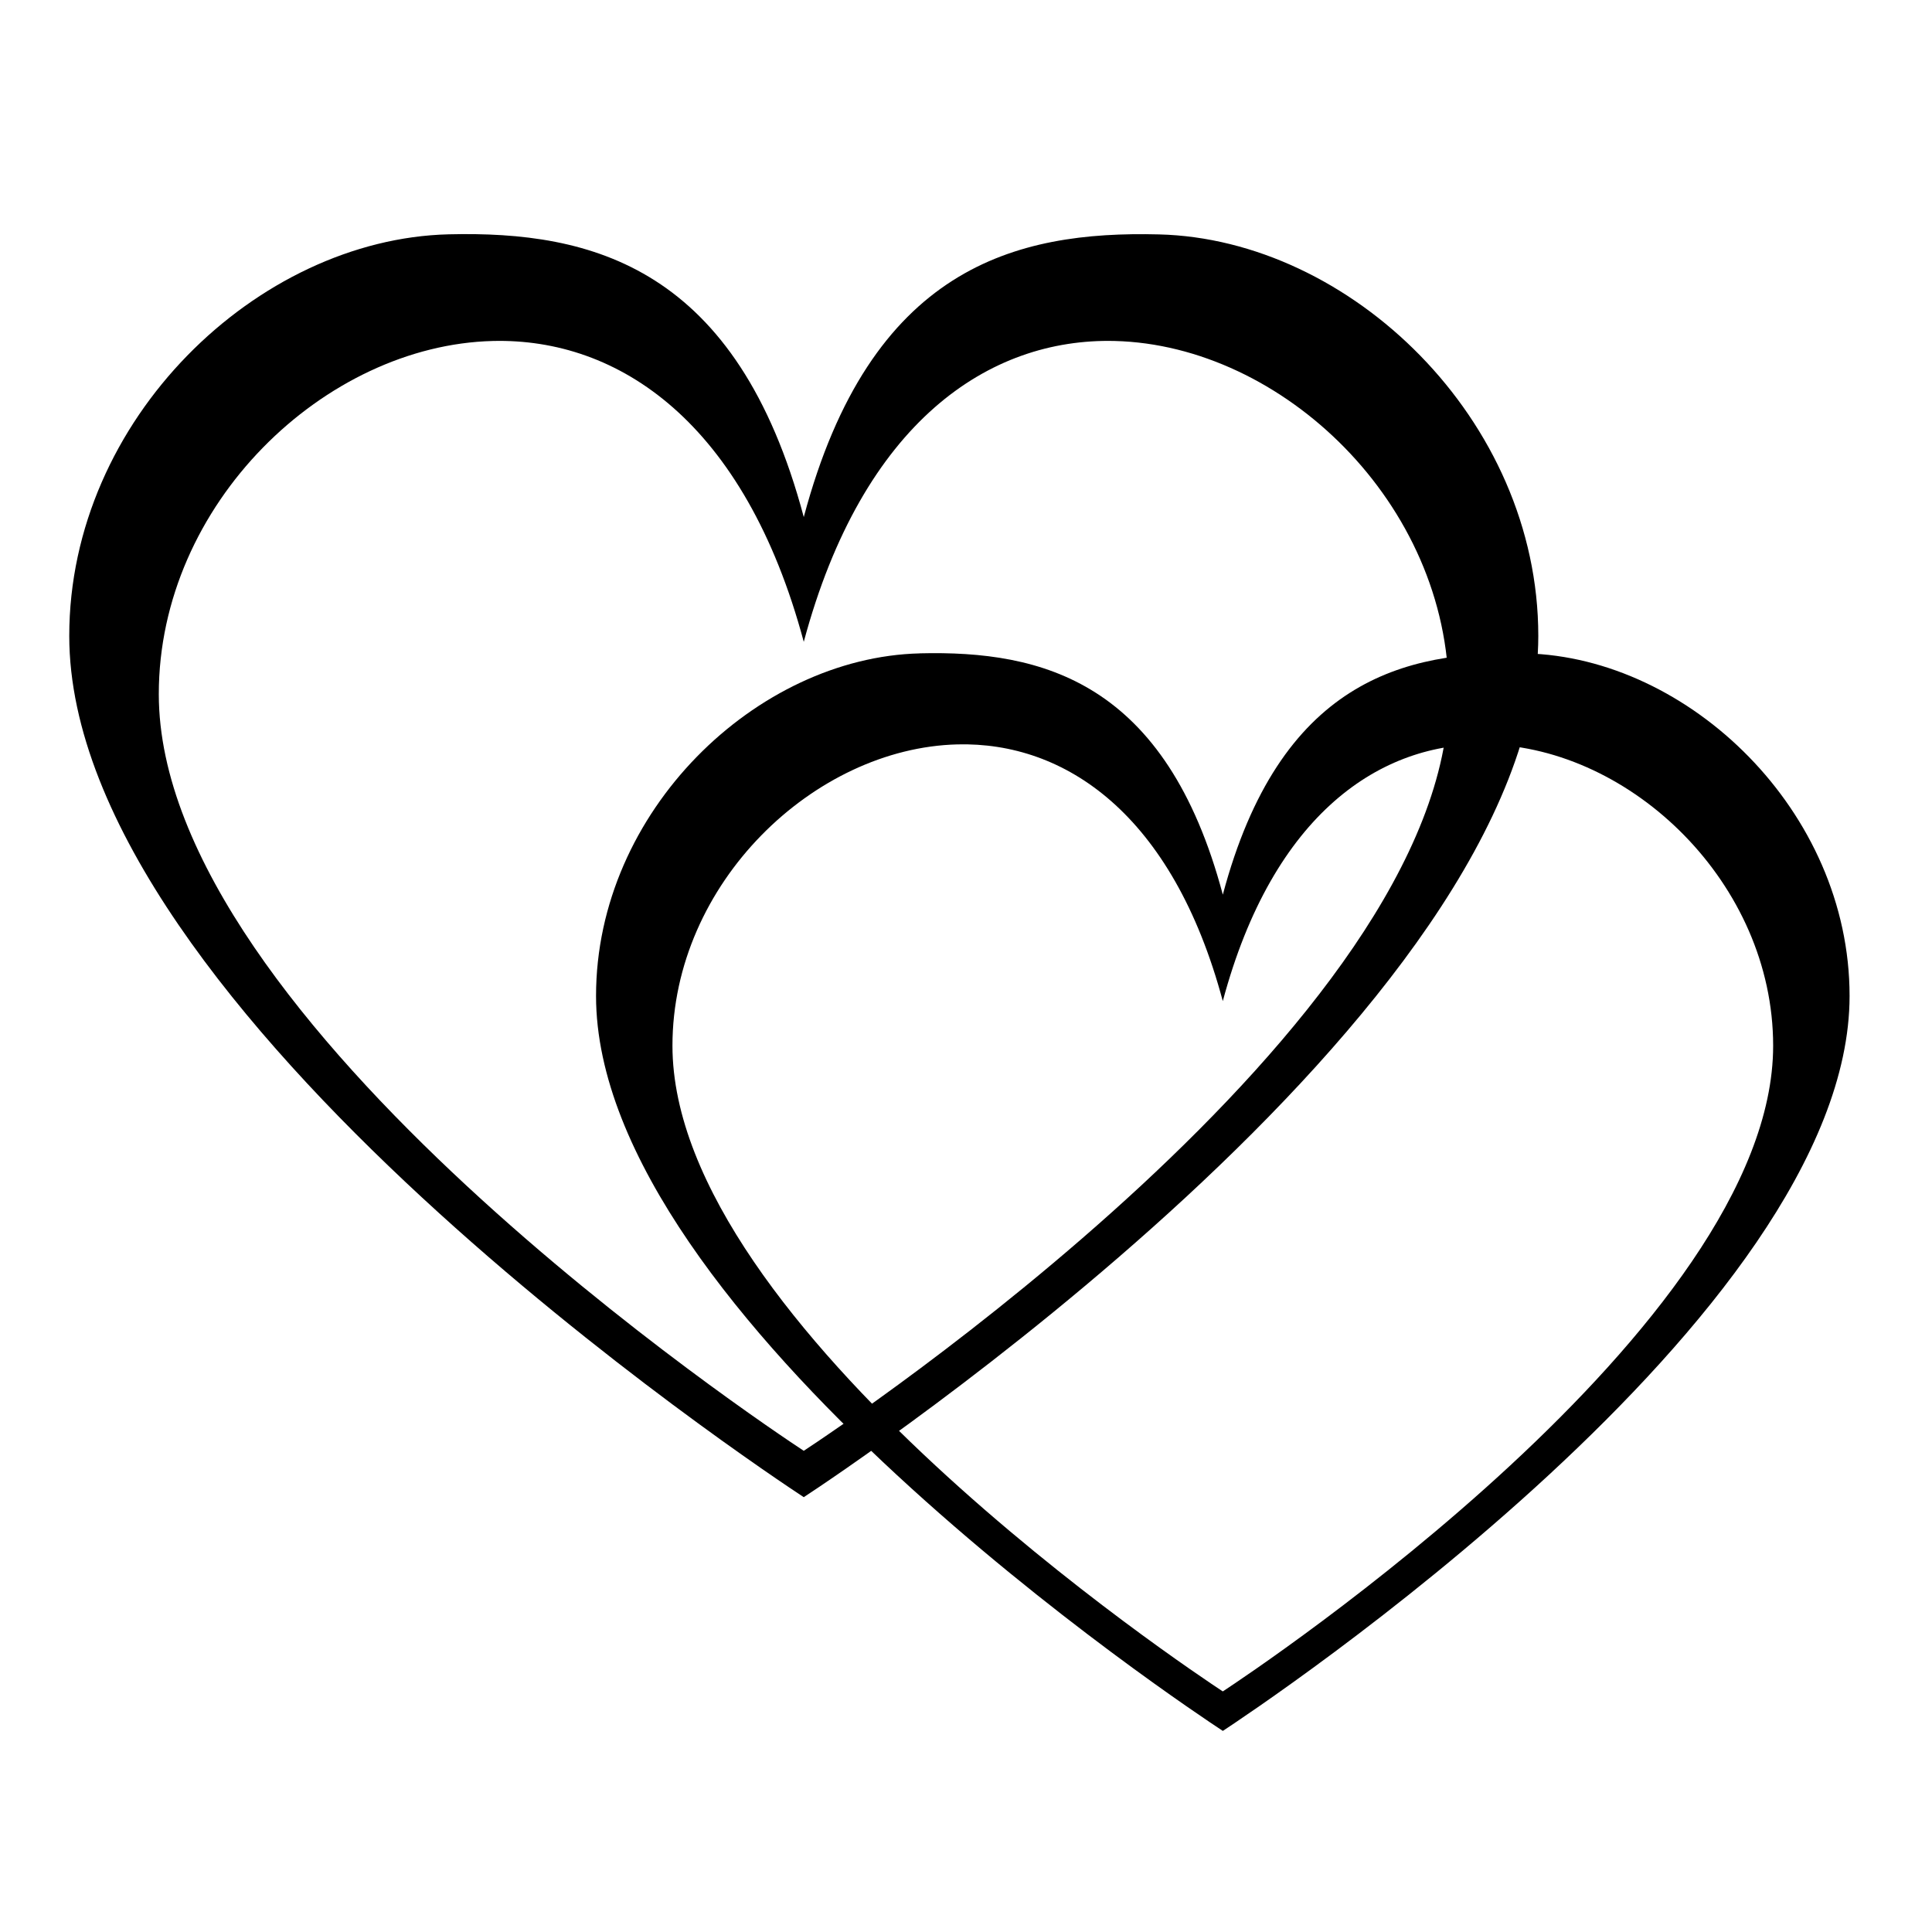
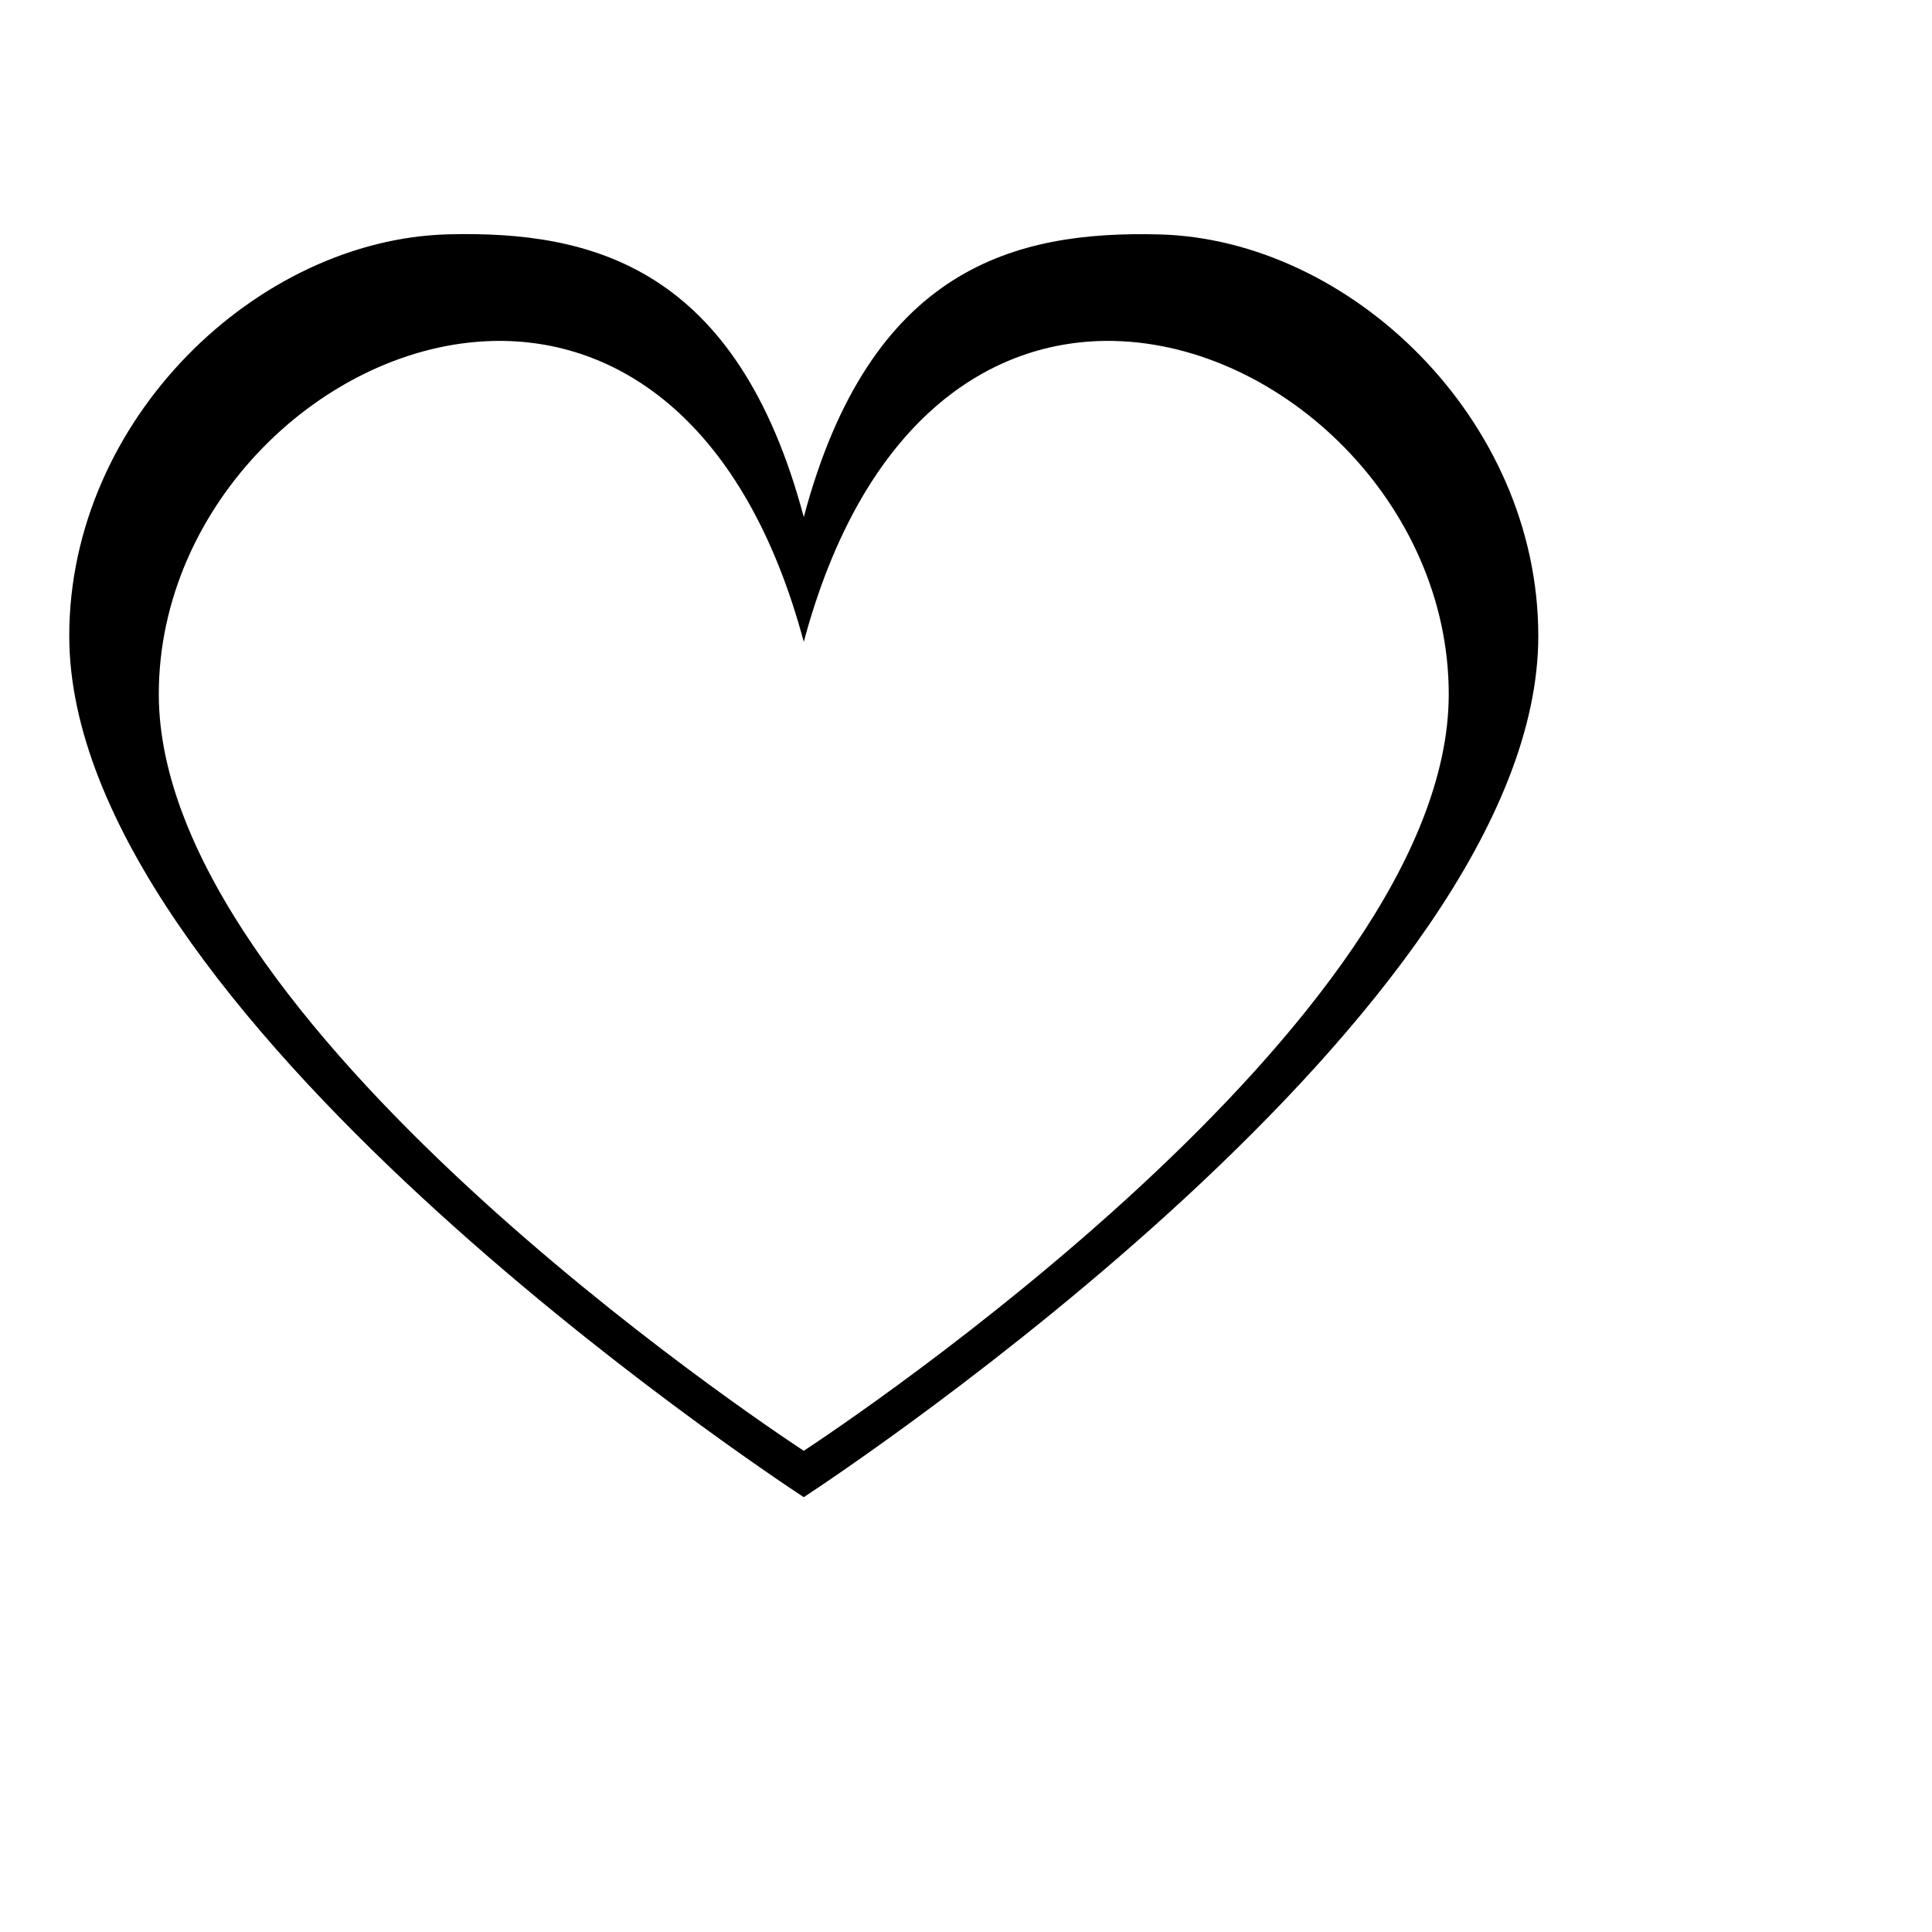
<svg xmlns="http://www.w3.org/2000/svg" version="1.1" id="レイヤー_1" x="0px" y="0px" viewBox="0 0 500 500" style="enable-background:new 0 0 500 500;" xml:space="preserve">
  <g transform="matrix(1.208 0 0 1.208 146.24 33.836)">
    <path d="M-24.956,22.191c-40.927,1.014-81.266,39.585-81.266,86.029c0,80.22,148.932,178.991,157.362,184.522   c8.429-5.532,157.362-104.302,157.362-184.522c0-46.426-40.338-85-81.266-86.011c-30.78-0.778-61.832,7.019-76.096,60.557   C36.876,29.228,5.821,21.431-24.956,22.191z M-15.471,45.041c26.88-0.664,53.967,17.315,66.609,64.453   c12.643-47.14,39.728-65.117,66.609-64.453c35.972,0.889,71.569,34.856,71.569,75.664c0,70.24-129.855,156.633-138.178,162.103   c-8.32-5.47-138.178-91.863-138.178-162.103C-87.04,79.899-51.446,45.93-15.471,45.041z" />
-     <path d="M75.979,111.969c-34.923,0.863-69.344,33.776-69.344,73.393c0,68.452,127.085,152.734,134.279,157.454   c7.192-4.721,134.275-89.003,134.275-157.454c0-39.617-34.422-72.529-69.344-73.393c-26.261-0.648-52.76,6.003-64.931,51.689   c-12.175-45.701-38.675-52.342-64.935-51.699V111.969z M84.073,131.467c22.937-0.567,46.051,14.774,56.837,54.998   c10.788-40.224,33.901-55.566,56.837-54.998c30.696,0.758,61.068,29.742,61.068,64.563c0,59.936-110.807,133.658-117.905,138.324   c-7.1-4.667-117.905-78.388-117.905-138.324C23.004,161.209,53.377,132.224,84.073,131.467z" />
  </g>
</svg>